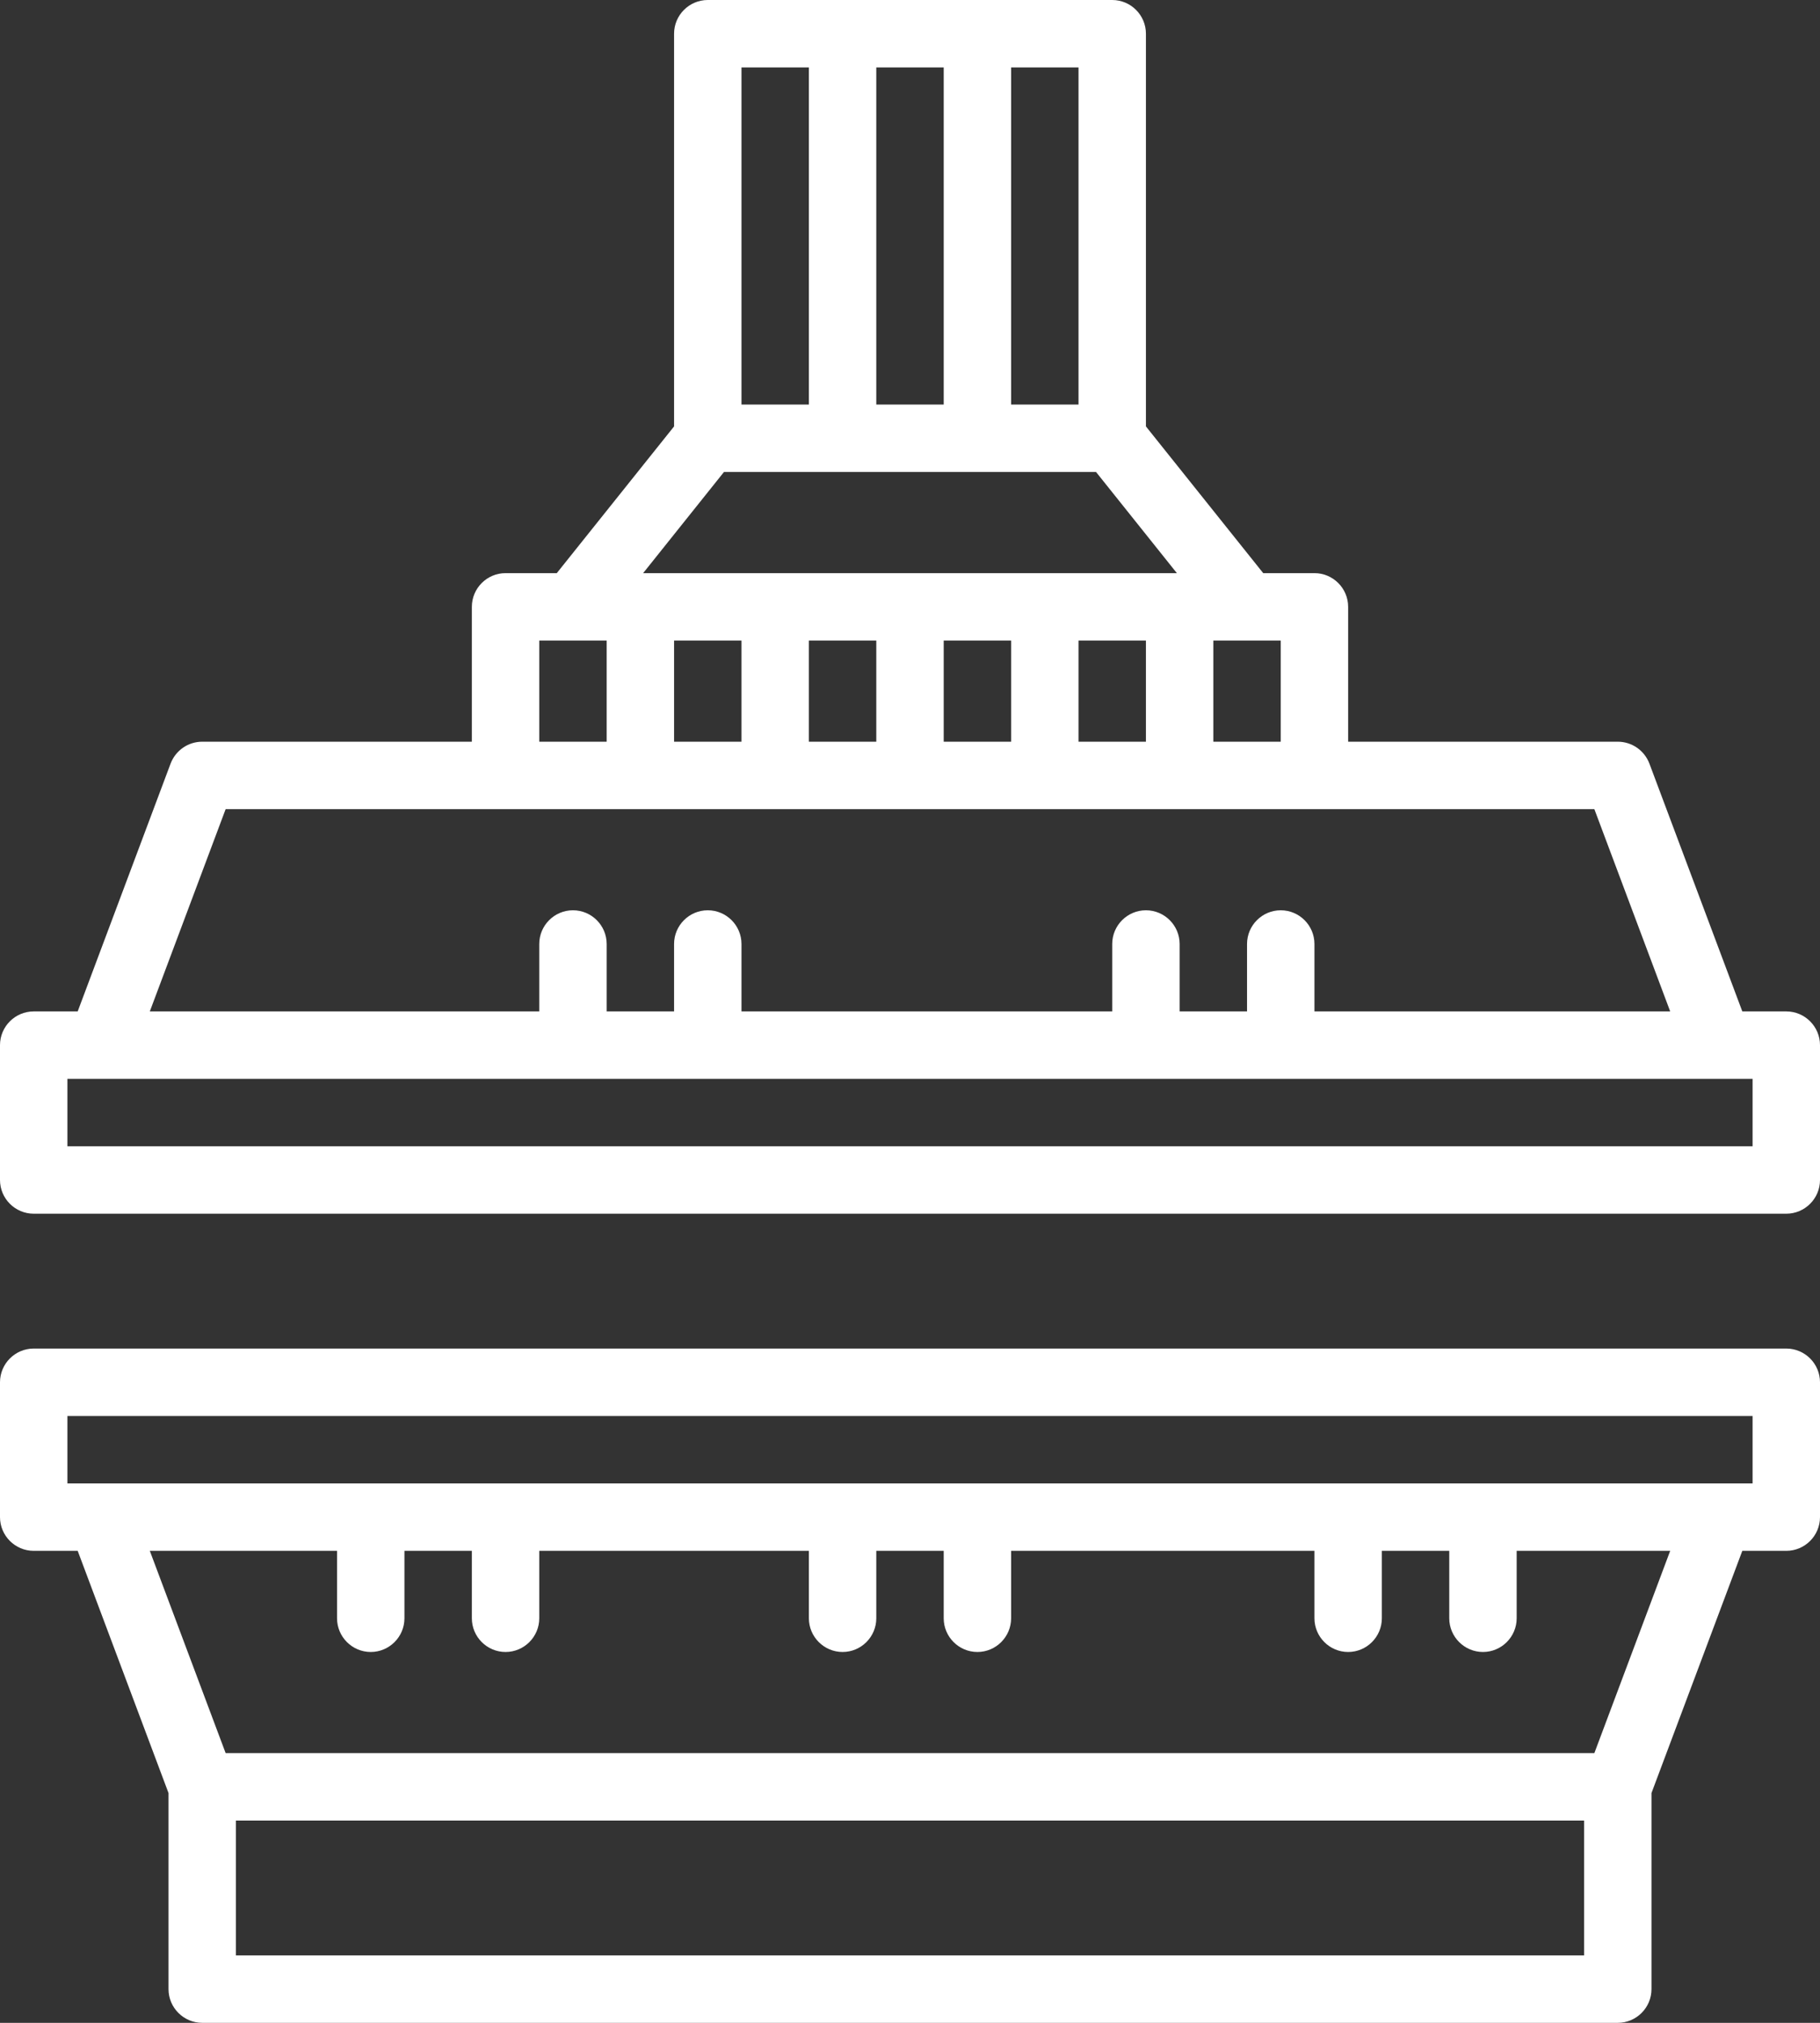
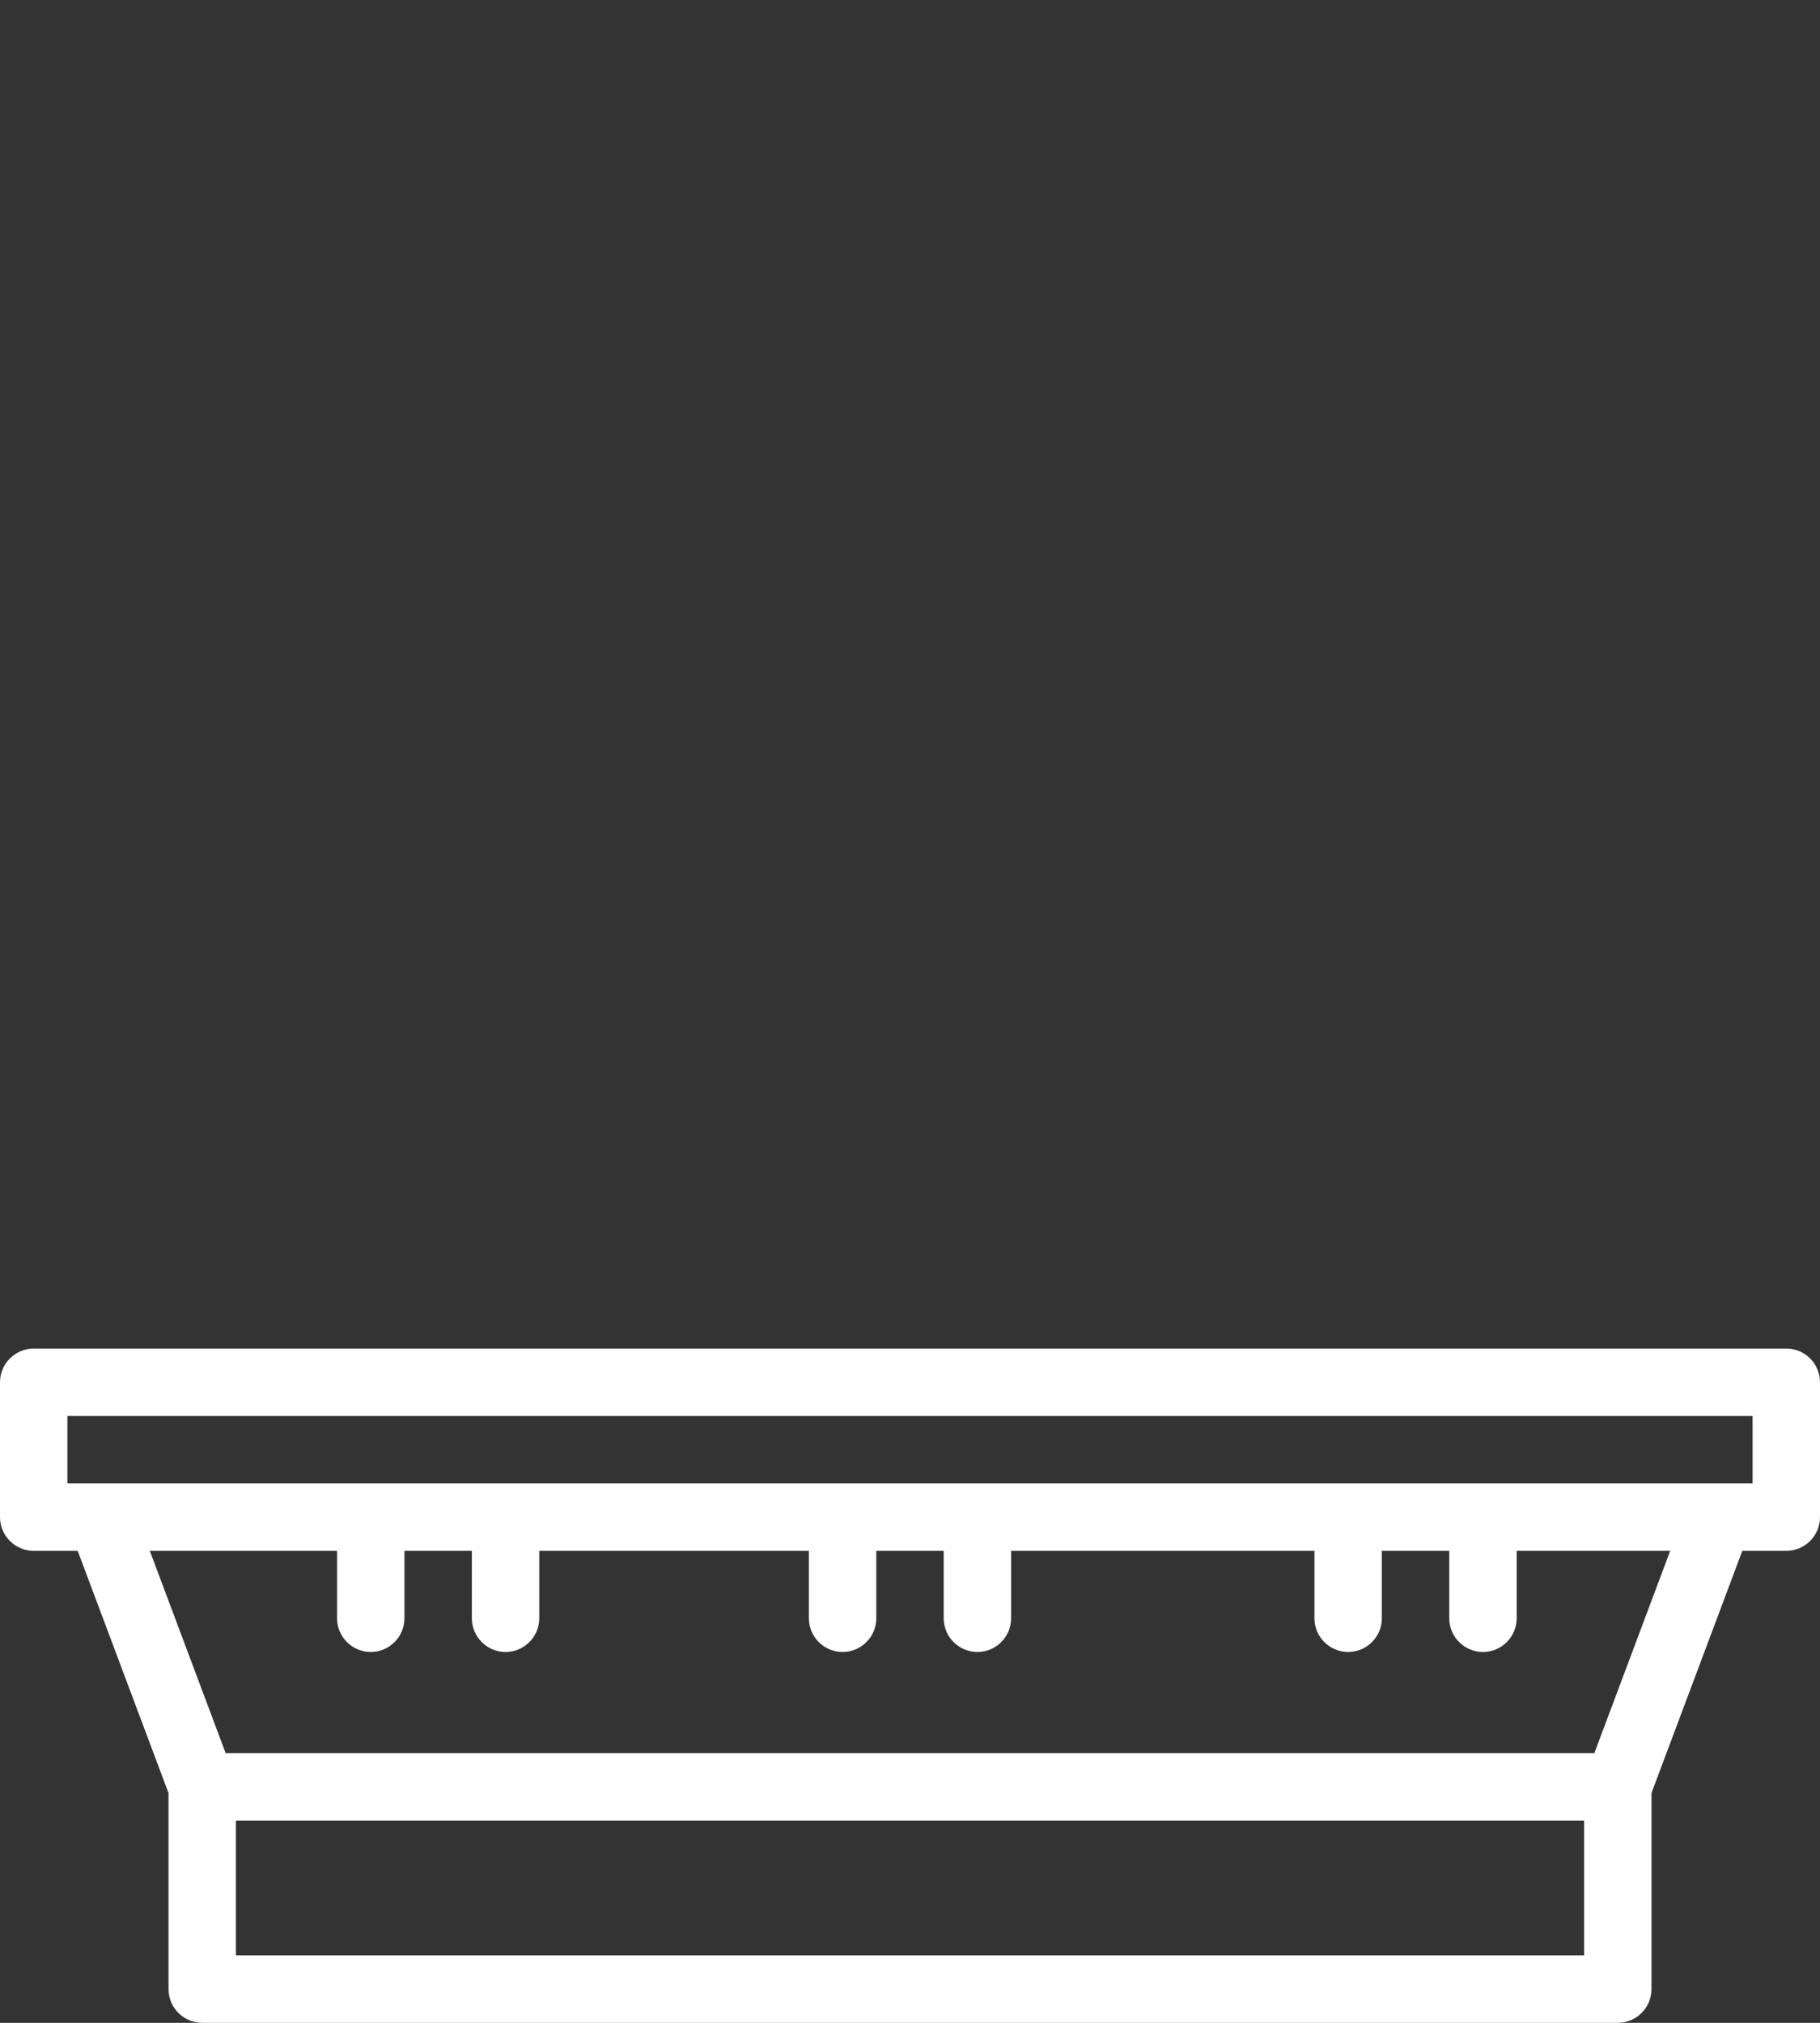
<svg xmlns="http://www.w3.org/2000/svg" fill="#ffffff" height="60" preserveAspectRatio="xMidYMid meet" version="1" viewBox="5.0 2.0 54.0 60.0" width="54" zoomAndPan="magnify">
  <rect x="5.0" y="2.0" width="54.0" height="60.0" fill="#333333" stroke="none" />
  <g id="change1_1">
    <path d="M 7 44 L 57 44 L 57 46 L 7 46 Z M 52.305 54 L 11.695 54 L 9.445 48 L 15 48 L 15 50 C 15 50.551 15.449 51 16 51 C 16.551 51 17 50.551 17 50 L 17 48 L 19 48 L 19 50 C 19 50.551 19.449 51 20 51 C 20.551 51 21 50.551 21 50 L 21 48 L 29 48 L 29 50 C 29 50.551 29.449 51 30 51 C 30.551 51 31 50.551 31 50 L 31 48 L 33 48 L 33 50 C 33 50.551 33.449 51 34 51 C 34.551 51 35 50.551 35 50 L 35 48 L 44 48 L 44 50 C 44 50.551 44.449 51 45 51 C 45.551 51 46 50.551 46 50 L 46 48 L 48 48 L 48 50 C 48 50.551 48.449 51 49 51 C 49.551 51 50 50.551 50 50 L 50 48 L 54.555 48 Z M 52 60 L 12 60 L 12 56 L 52 56 Z M 5 47 C 5 47.551 5.449 48 6 48 L 7.305 48 L 10 55.184 L 10 61 C 10 61.551 10.449 62 11 62 L 53 62 C 53.551 62 54 61.551 54 61 L 54 55.184 L 56.695 48 L 58 48 C 58.551 48 59 47.551 59 47 L 59 43 C 59 42.449 58.551 42 58 42 L 6 42 C 5.449 42 5 42.449 5 43 L 5 47" fill="inherit" />
-     <path d="M 24.082 19 L 26.48 16 L 37.52 16 L 39.918 19 Z M 43 24 L 41 24 L 41 21 L 43 21 Z M 54.555 32 L 44 32 L 44 30 C 44 29.449 43.551 29 43 29 C 42.449 29 42 29.449 42 30 L 42 32 L 40 32 L 40 30 C 40 29.449 39.551 29 39 29 C 38.449 29 38 29.449 38 30 L 38 32 L 27 32 L 27 30 C 27 29.449 26.551 29 26 29 C 25.449 29 25 29.449 25 30 L 25 32 L 23 32 L 23 30 C 23 29.449 22.551 29 22 29 C 21.449 29 21 29.449 21 30 L 21 32 L 9.445 32 L 11.695 26 L 52.305 26 Z M 57 36 L 7 36 L 7 34 L 57 34 Z M 21 21 L 23 21 L 23 24 L 21 24 Z M 27 24 L 25 24 L 25 21 L 27 21 Z M 39 21 L 39 24 L 37 24 L 37 21 Z M 35 21 L 35 24 L 33 24 L 33 21 Z M 31 21 L 31 24 L 29 24 L 29 21 Z M 27 4 L 29 4 L 29 14 L 27 14 Z M 33 14 L 31 14 L 31 4 L 33 4 Z M 37 14 L 35 14 L 35 4 L 37 4 Z M 38 2 L 26 2 C 25.449 2 25 2.449 25 3 L 25 14.648 L 21.52 19 L 20 19 C 19.449 19 19 19.449 19 20 L 19 24 L 11 24 C 10.582 24 10.211 24.258 10.062 24.648 L 7.305 32 L 6 32 C 5.449 32 5 32.449 5 33 L 5 37 C 5 37.551 5.449 38 6 38 L 58 38 C 58.551 38 59 37.551 59 37 L 59 33 C 59 32.449 58.551 32 58 32 L 56.695 32 L 53.938 24.648 C 53.789 24.258 53.418 24 53 24 L 45 24 L 45 20 C 45 19.449 44.551 19 44 19 L 42.48 19 L 39 14.648 L 39 3 C 39 2.449 38.551 2 38 2" fill="inherit" />
  </g>
</svg>